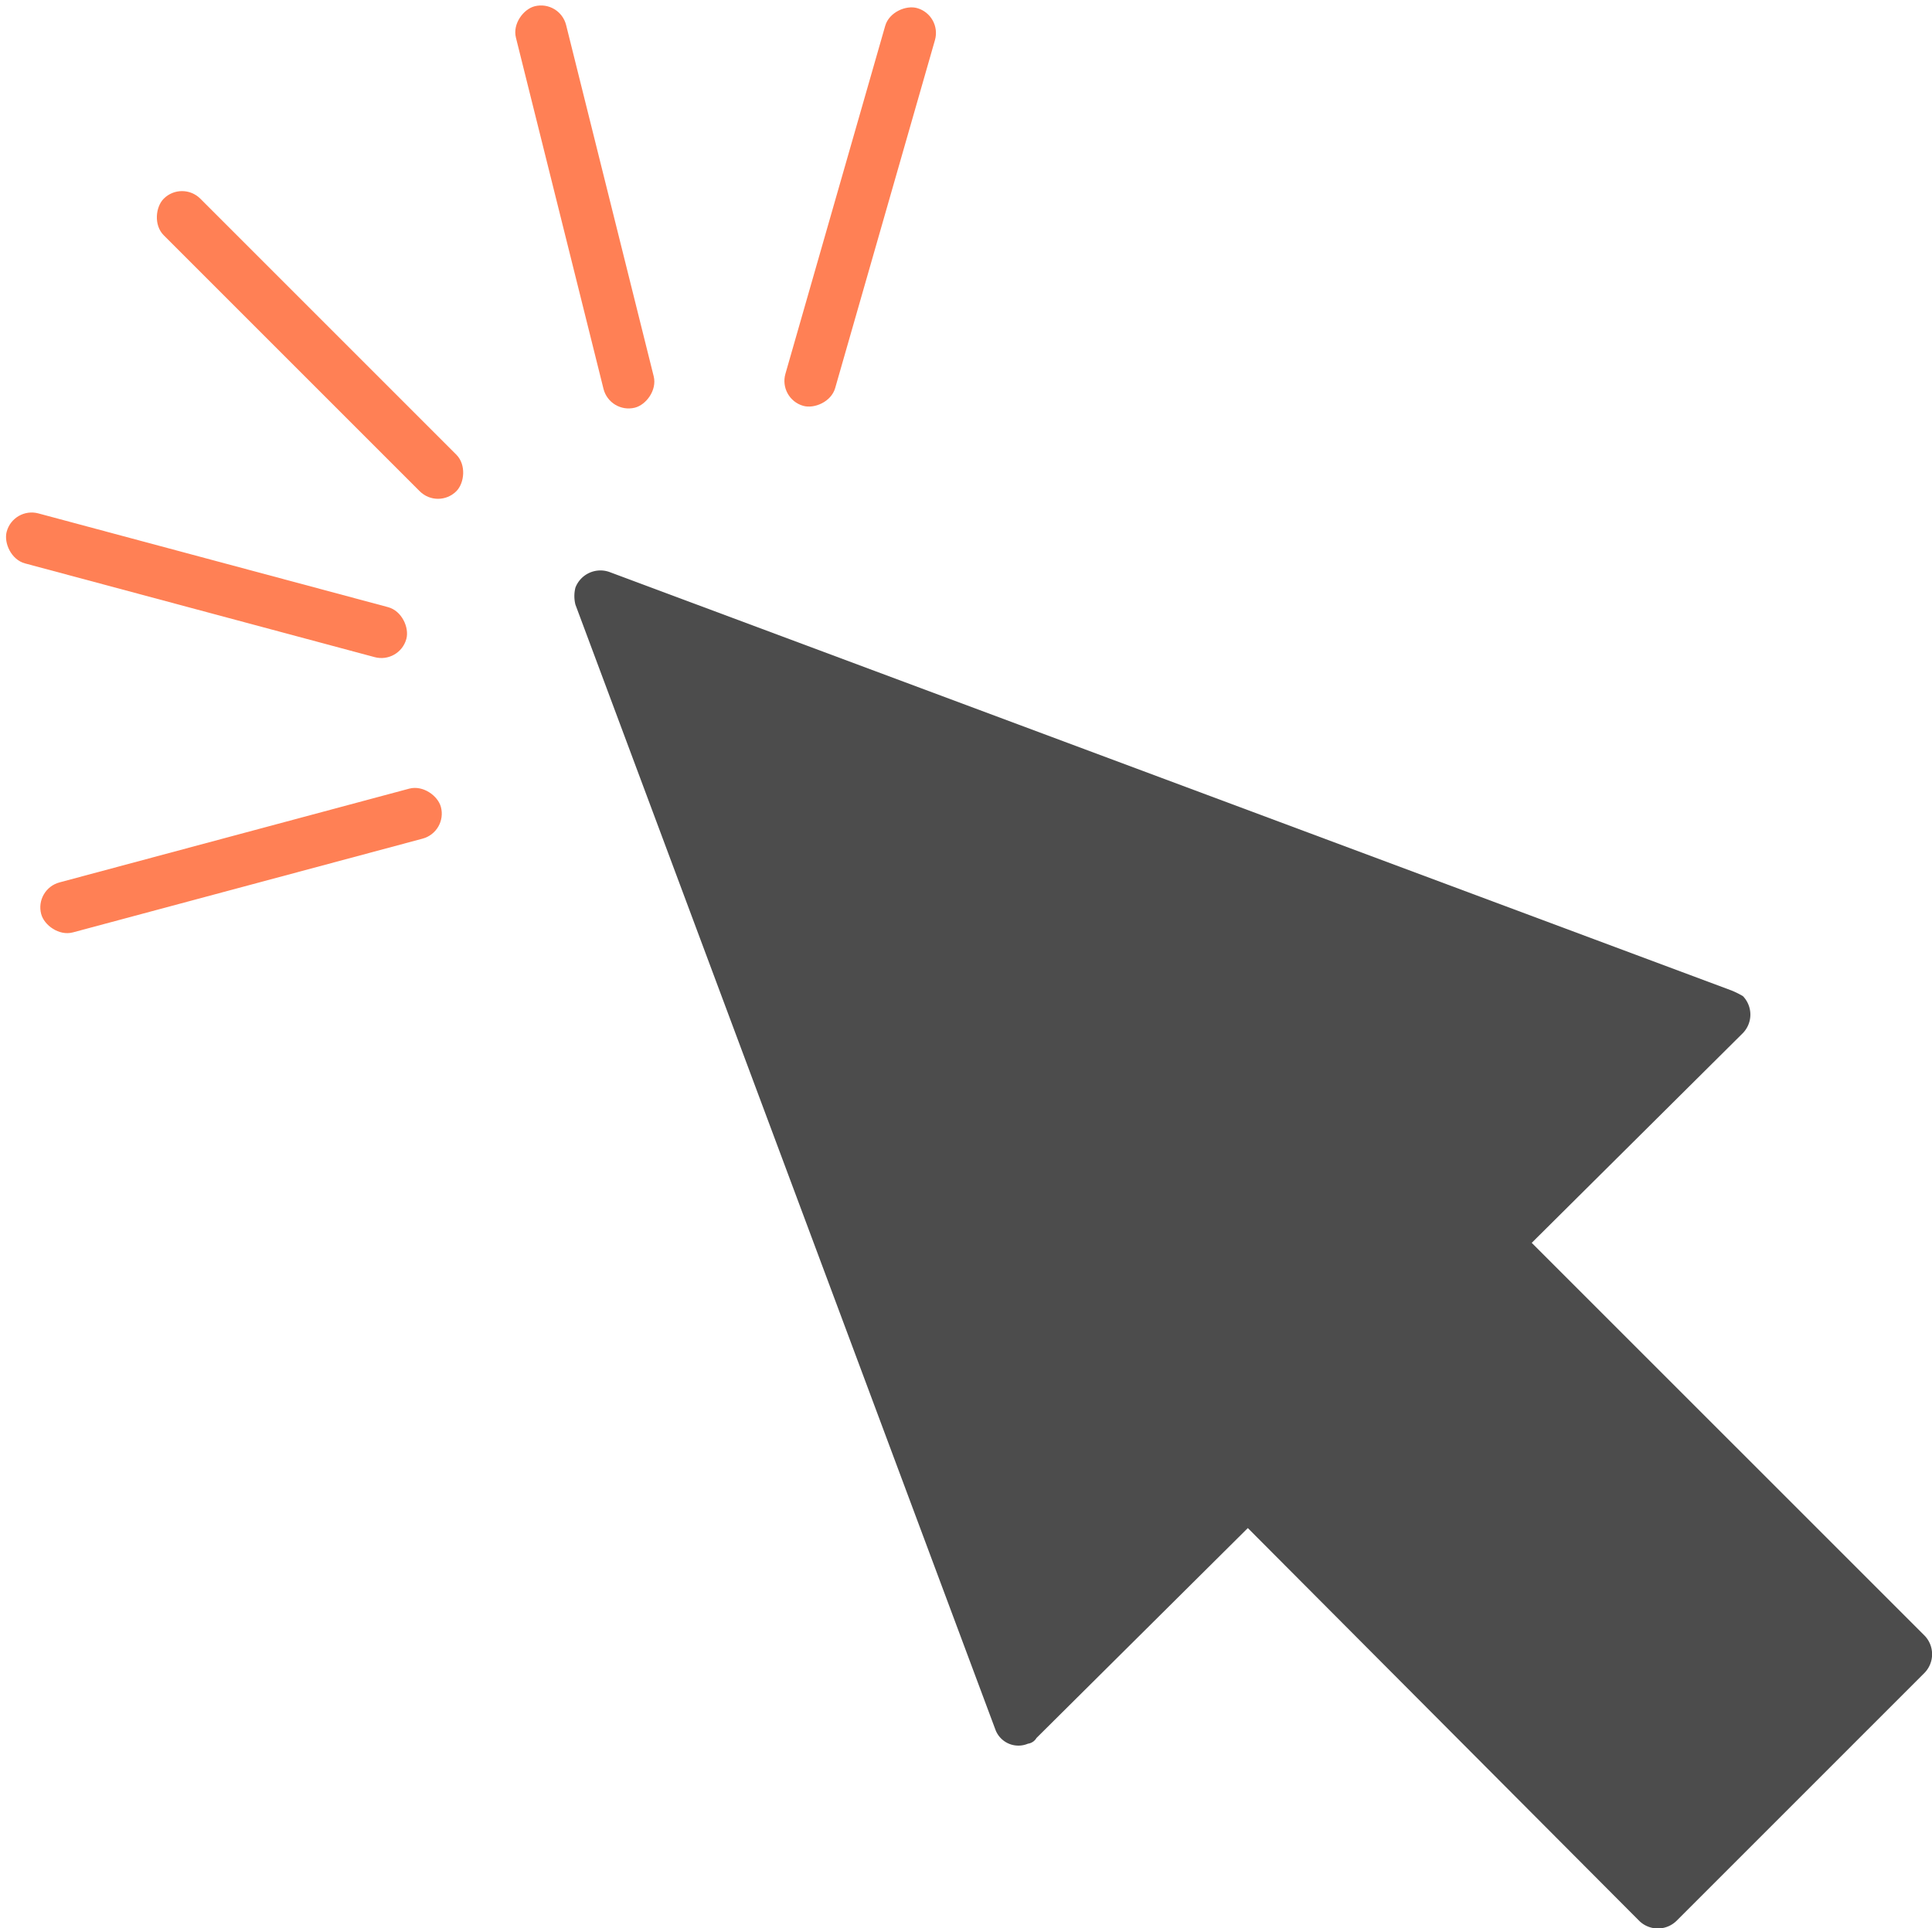
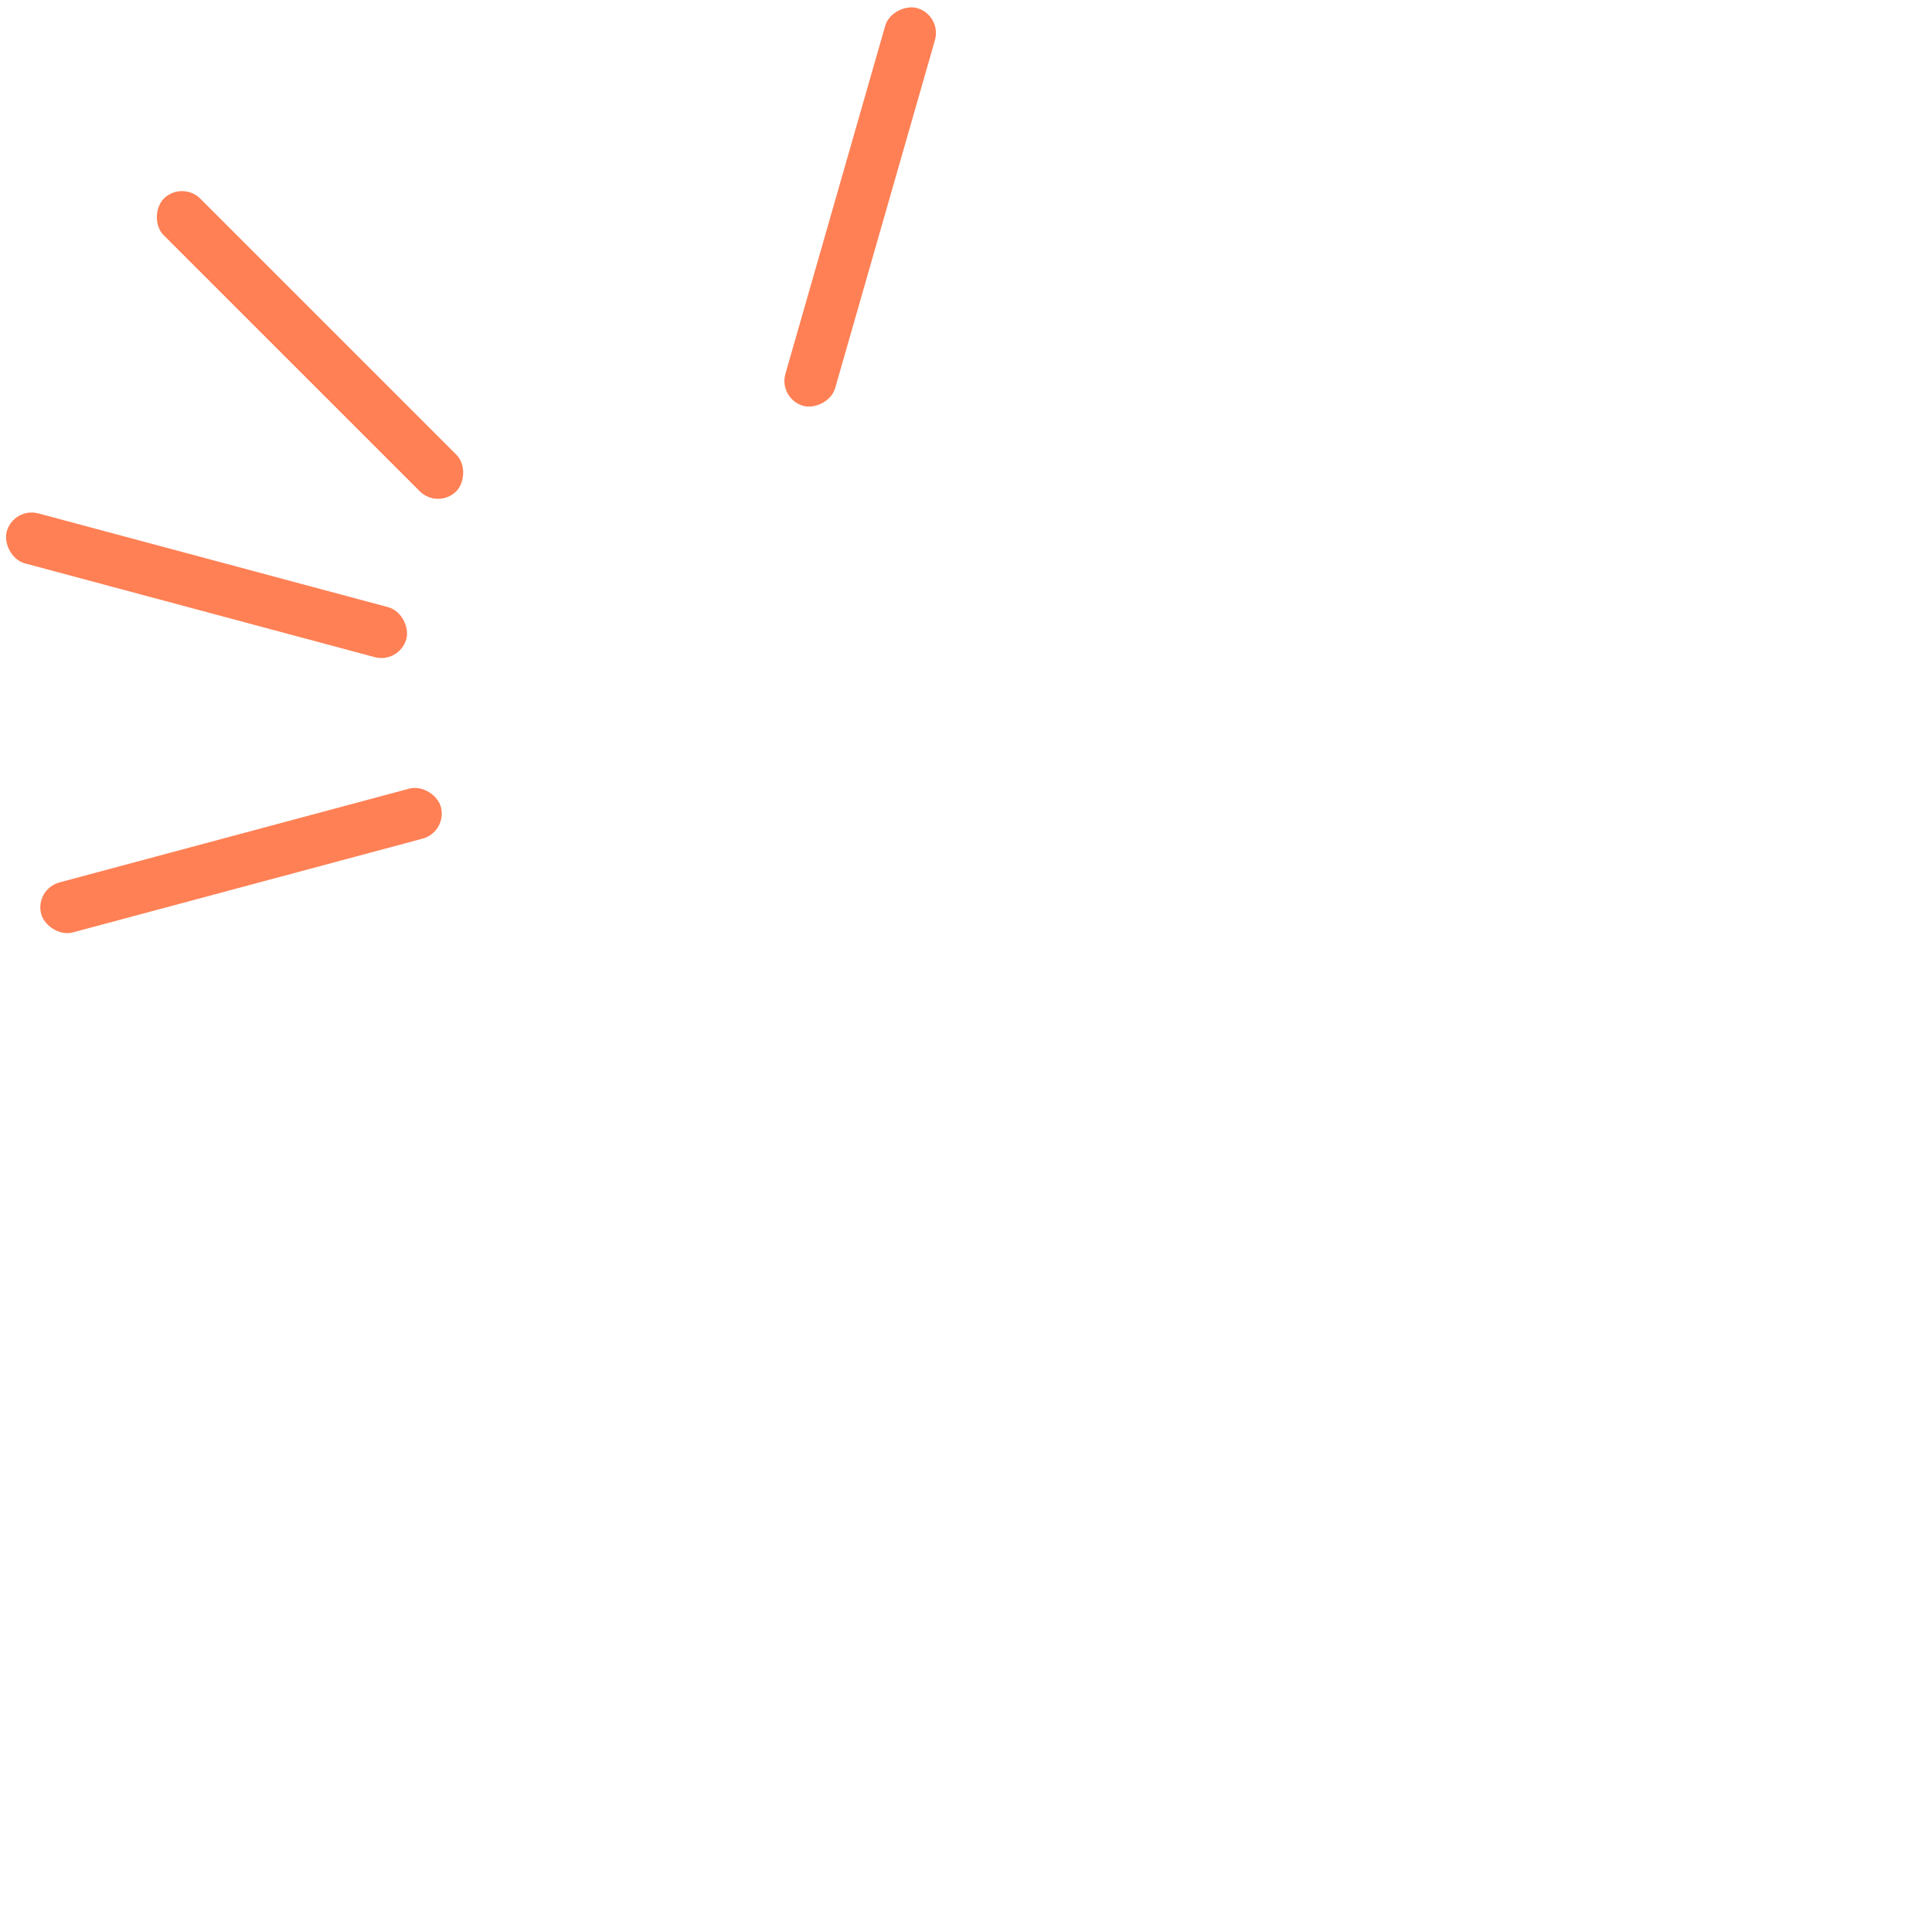
<svg xmlns="http://www.w3.org/2000/svg" viewBox="0 0 56 55.896">
  <g id="Group_5562" data-name="Group 5562" transform="translate(-837.704 -688.114)">
    <g id="Group_5265" data-name="Group 5265" transform="translate(837.704 688.114)">
      <g id="Group_5251" data-name="Group 5251" transform="translate(16.648 16.536)">
-         <path id="Path_4588" data-name="Path 4588" d="M21433,7014.516l11.391,11.39a.775.775,0,0,1,0,1.069l-7.2,7.2a.772.772,0,0,1-1.07,0l-11.35-11.391-6.127,6.086a.337.337,0,0,1-.246.164.711.711,0,0,1-.945-.411l-12.172-32.607a1.008,1.008,0,0,1,0-.494.777.777,0,0,1,.986-.452l32.525,12.131a2.425,2.425,0,0,1,.33.164.771.771,0,0,1,0,1.069Z" transform="translate(-21405.25 -6995.025)" fill="#4c4c4c" />
-       </g>
+         </g>
      <rect id="Rectangle_20134" data-name="Rectangle 20134" width="11.993" height="1.5" rx="0.75" transform="translate(22.559 11.557) rotate(-74)" fill="#ff8055" />
-       <rect id="Rectangle_20135" data-name="Rectangle 20135" width="11.993" height="1.5" rx="0.75" transform="translate(17.674 11.999) rotate(-104)" fill="#ff8055" />
      <rect id="Rectangle_20136" data-name="Rectangle 20136" width="11.993" height="1.5" rx="0.75" transform="translate(12.696 14.77) rotate(-135)" fill="#ff8055" />
      <rect id="Rectangle_20137" data-name="Rectangle 20137" width="11.993" height="1.5" rx="0.75" transform="matrix(0.966, 0.259, -0.259, 0.966, 0.388, 14.688)" fill="#ff8055" />
      <rect id="Rectangle_20138" data-name="Rectangle 20138" width="11.993" height="1.5" rx="0.75" transform="matrix(0.966, -0.259, 0.259, 0.966, 1, 25.773)" fill="#ff8055" />
    </g>
  </g>
</svg>